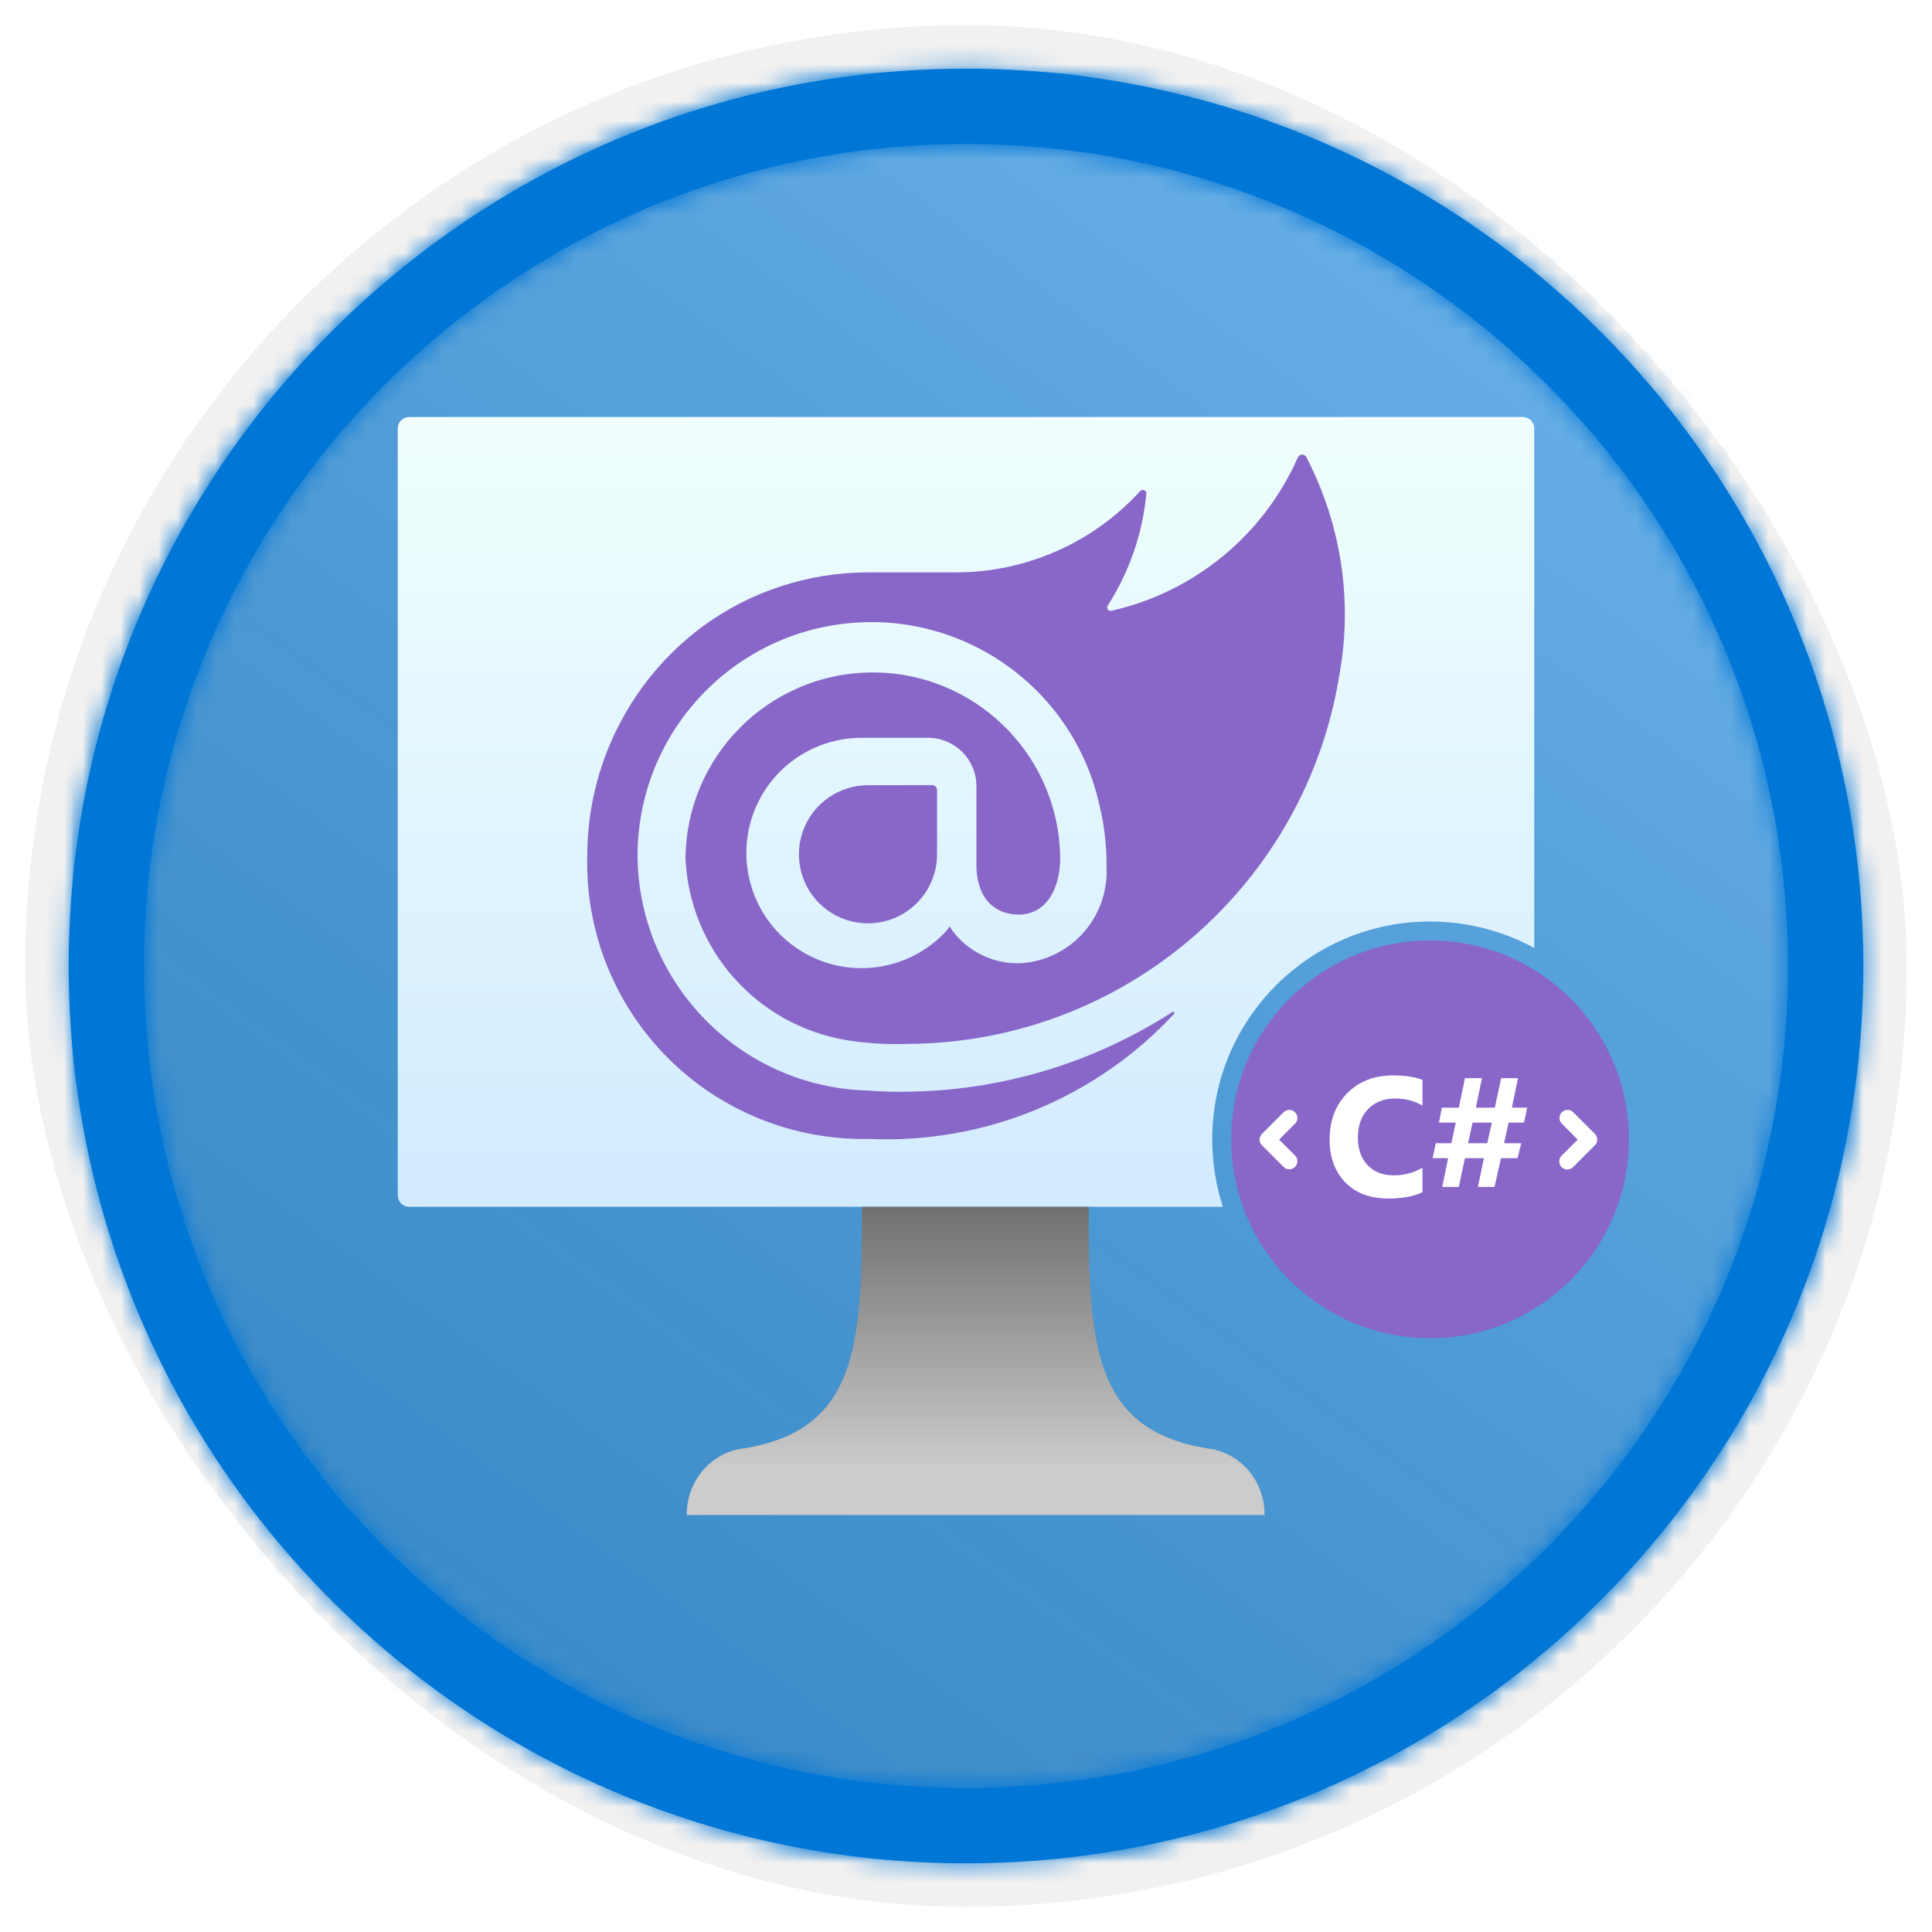
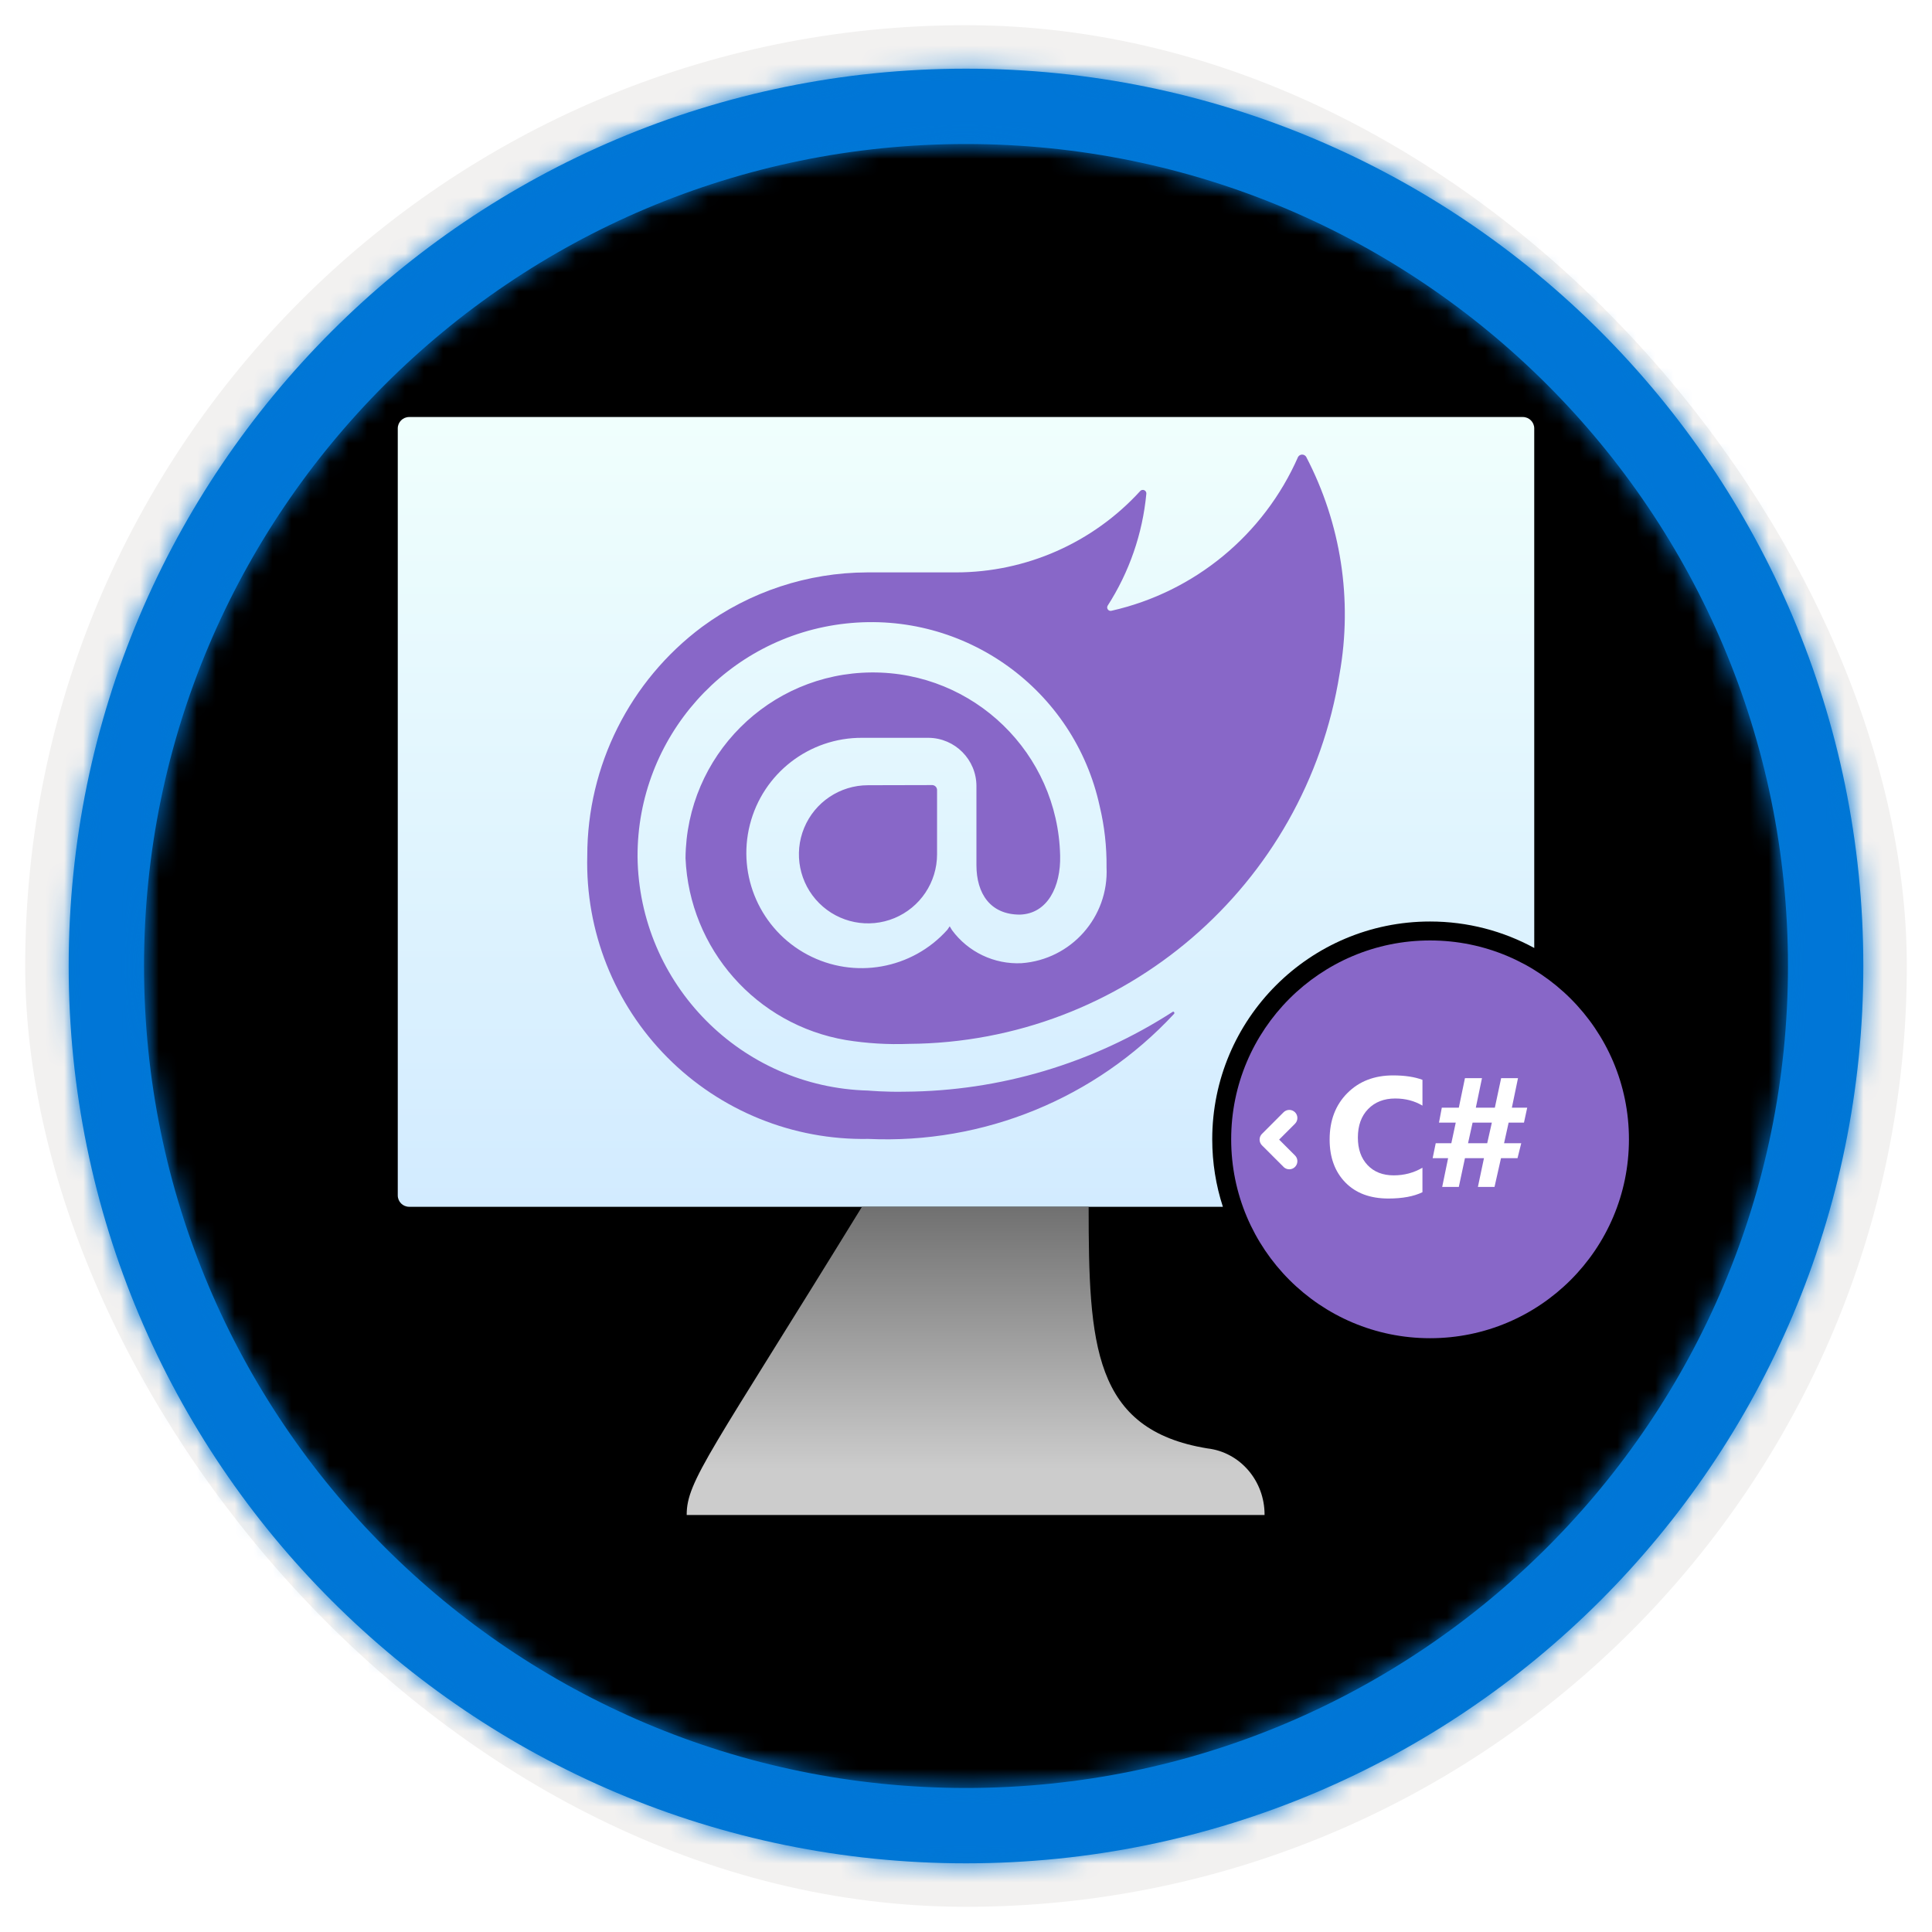
<svg xmlns="http://www.w3.org/2000/svg" xmlns:xlink="http://www.w3.org/1999/xlink" width="102px" height="102px" viewBox="0 0 102 102" version="1.1">
  <title>NA/build-your-first-blazor-web-app</title>
  <defs>
    <rect id="path-1" x="0" y="0" width="94.34" height="94.34" rx="47.17" />
    <filter x="-2.9%" y="-2.9%" width="106.4%" height="106.4%" filterUnits="objectBoundingBox" id="filter-3">
      <feMorphology radius="2.5" operator="dilate" in="SourceAlpha" result="shadowSpreadOuter1" />
      <feOffset dx="0.5" dy="0.5" in="shadowSpreadOuter1" result="shadowOffsetOuter1" />
      <feMorphology radius="1" operator="erode" in="SourceAlpha" result="shadowInner" />
      <feOffset dx="0.5" dy="0.5" in="shadowInner" result="shadowInner" />
      <feComposite in="shadowOffsetOuter1" in2="shadowInner" operator="out" result="shadowOffsetOuter1" />
      <feColorMatrix values="0 0 0 0 0.822   0 0 0 0 0.832   0 0 0 0 0.836  0 0 0 1 0" type="matrix" in="shadowOffsetOuter1" />
    </filter>
    <linearGradient x1="77.83%" y1="11.2%" x2="-99.689%" y2="253.808%" id="linearGradient-4">
      <stop stop-color="#FFFFFF" offset="0%" />
      <stop stop-color="#000000" stop-opacity="0.5" offset="100%" />
    </linearGradient>
-     <rect id="path-5" x="0" y="0" width="94.34" height="94.34" />
    <path d="M48.113,0.739 C74.277,0.739 95.487,21.949 95.487,48.113 C95.487,74.277 74.277,95.487 48.113,95.487 C21.949,95.487 0.739,74.277 0.739,48.113 C0.739,21.949 21.949,0.739 48.113,0.739 Z M48.113,4.717 C24.146,4.717 4.717,24.146 4.717,48.113 C4.717,72.08 24.146,91.509 48.113,91.509 C72.08,91.509 91.509,72.08 91.509,48.113 C91.509,24.146 72.08,4.717 48.113,4.717 Z" id="path-6" />
    <linearGradient x1="50%" y1="100%" x2="50%" y2="0%" id="linearGradient-8">
      <stop stop-color="#D2EBFF" offset="0%" />
      <stop stop-color="#F0FFFD" offset="100%" />
    </linearGradient>
    <linearGradient x1="50%" y1="100%" x2="50%" y2="0%" id="linearGradient-9">
      <stop stop-color="#CCCCCC" offset="15%" />
      <stop stop-color="#707070" offset="100%" />
    </linearGradient>
  </defs>
  <g id="Badges" stroke="none" stroke-width="1" fill="none" fill-rule="evenodd">
    <g id="N/A-18" transform="translate(-159, -509)">
      <g id="NA/build-your-first-blazor-web-app" transform="translate(160, 510)">
        <g id="Badge-Plates/Circle">
          <g id="BG" transform="translate(2.83, 2.83)">
            <mask id="mask-2" fill="white">
              <use xlink:href="#path-1" />
            </mask>
            <g>
              <use fill="black" fill-opacity="1" filter="url(#filter-3)" xlink:href="#path-1" />
              <rect stroke="#F2F1F0" stroke-width="2.5" x="-1.25" y="-1.25" width="96.84" height="96.84" rx="48.42" />
            </g>
            <g id="Colors/Microsoft-365/BG-Solid-Badge" mask="url(#mask-2)">
              <g id="Rectangle">
                <use fill="#0078D4" xlink:href="#path-5" />
                <use fill-opacity="0.4" fill="url(#linearGradient-4)" xlink:href="#path-5" />
              </g>
            </g>
          </g>
          <g id="Border" transform="translate(1.887, 1.887)">
            <mask id="mask-7" fill="white">
              <use xlink:href="#path-6" />
            </mask>
            <use id="Boarder" fill="#0078D4" fill-rule="nonzero" xlink:href="#path-6" />
            <g id="Colors/Microsoft-365/Border" mask="url(#mask-7)" fill="#0076D7">
              <g transform="translate(-1.887, -1.887)" id="Microsoft-365/Border">
                <rect x="0" y="0" width="100" height="100" />
              </g>
            </g>
          </g>
        </g>
        <g id="Computer" transform="translate(20, 21.017)" fill-rule="nonzero">
          <path d="M59.4,-4.35989023e-11 C59.731,-4.3595248e-11 60,0.269 60,0.6 L60.001,28.032 C58.367,27.141 56.493,26.634 54.5,26.634 C48.149,26.634 43,31.783 43,38.134 C43,39.377 43.197,40.574 43.562,41.695 L0.6,41.695 C0.269,41.695 1.48387116e-15,41.426 0,41.095 L0,0.6 C-4.05812251e-17,0.269 0.269,-4.35975091e-11 0.6,-4.35989023e-11 L59.4,-4.35989023e-11 Z" id="Combined-Shape" fill="url(#linearGradient-8)" />
-           <path d="M42.746,54.452 C36.712,53.468 36.475,48.97 36.475,41.695 L24.508,41.695 C24.508,48.97 24.305,53.468 18.271,54.452 C16.546,54.65 15.244,56.167 15.254,57.966 L45.763,57.966 C45.773,56.167 44.471,54.65 42.746,54.452 Z" id="Path" fill="url(#linearGradient-9)" />
+           <path d="M42.746,54.452 C36.712,53.468 36.475,48.97 36.475,41.695 L24.508,41.695 C16.546,54.65 15.244,56.167 15.254,57.966 L45.763,57.966 C45.773,56.167 44.471,54.65 42.746,54.452 Z" id="Path" fill="url(#linearGradient-9)" />
        </g>
        <path d="M69.723,34.577 C67.937,45.771 58.32,54.033 46.986,54.111 C45.874,54.154 44.761,54.086 43.662,53.909 C38.928,53.105 35.399,49.105 35.192,44.308 C35.238,38.906 39.61,34.541 45.012,34.502 C50.414,34.464 54.847,38.768 54.97,44.168 C55.012,45.808 54.301,47.246 52.842,47.287 C51.282,47.287 50.551,46.174 50.551,44.675 L50.551,40.508 C50.553,39.105 49.421,37.964 48.019,37.953 L44.525,37.953 C41.726,37.934 39.275,39.829 38.589,42.543 C37.903,45.256 39.158,48.088 41.63,49.402 C44.101,50.716 47.151,50.173 49.017,48.086 L49.139,47.904 L49.261,48.106 C50.114,49.265 51.491,49.92 52.929,49.852 C55.553,49.662 57.546,47.413 57.42,44.785 C57.432,43.7 57.311,42.618 57.058,41.564 C55.717,35.393 49.933,31.232 43.656,31.919 C37.379,32.607 32.634,37.922 32.659,44.236 C32.74,50.955 38.121,56.407 44.838,56.577 C44.838,56.577 45.753,56.66 46.784,56.636 C51.797,56.604 56.697,55.142 60.908,52.422 C60.968,52.381 61.028,52.464 60.988,52.524 C56.838,56.994 50.931,59.41 44.838,59.129 C40.862,59.201 37.028,57.645 34.227,54.821 C31.426,51.997 29.901,48.152 30.005,44.176 C30.007,39.42 32.252,34.943 36.063,32.097 C38.589,30.237 41.641,29.23 44.778,29.22 L49.467,29.22 C53.169,29.218 56.701,27.659 59.198,24.924 C59.224,24.895 59.258,24.875 59.296,24.868 C59.375,24.851 59.455,24.886 59.496,24.955 C59.516,24.988 59.525,25.027 59.521,25.066 C59.323,27.174 58.621,29.202 57.476,30.982 C57.459,31.013 57.451,31.048 57.454,31.083 C57.46,31.155 57.507,31.217 57.574,31.241 C57.608,31.253 57.643,31.255 57.678,31.246 C62.066,30.255 65.724,27.239 67.533,23.12 C67.556,23.084 67.587,23.053 67.624,23.032 C67.7,22.989 67.793,22.989 67.869,23.032 C67.907,23.053 67.938,23.083 67.96,23.12 C69.798,26.639 70.418,30.668 69.723,34.577 L69.723,34.577 Z M44.826,40.456 C43.351,40.456 42.021,41.344 41.456,42.707 C40.892,44.07 41.204,45.638 42.247,46.681 C43.29,47.724 44.858,48.036 46.221,47.472 C47.584,46.907 48.472,45.577 48.472,44.102 L48.472,40.698 C48.465,40.563 48.357,40.455 48.222,40.448 L44.826,40.456 Z" id="Shape" fill="#8867C8" fill-rule="nonzero" />
        <circle id="Oval" fill="#8867C8" cx="74.5" cy="59.151" r="10.5" />
        <g id="Group" transform="translate(65.5, 55.776)" fill="#FFFFFF" fill-rule="nonzero">
          <path d="M8.598,6.167 C8.14,6.389 7.54,6.5 6.801,6.5 C5.837,6.5 5.078,6.217 4.526,5.65 C3.975,5.083 3.698,4.327 3.698,3.384 C3.698,2.379 4.009,1.563 4.629,0.938 C5.25,0.313 6.056,0 7.046,0 C7.66,0 8.177,0.077 8.599,0.233 L8.599,1.595 C8.177,1.344 7.699,1.219 7.16,1.219 C6.57,1.219 6.094,1.404 5.731,1.775 C5.369,2.147 5.189,2.649 5.189,3.283 C5.189,3.89 5.359,4.375 5.701,4.736 C6.043,5.097 6.503,5.277 7.082,5.277 C7.634,5.277 8.139,5.143 8.598,4.874 L8.598,6.167 Z M14.129,1.705 L13.958,2.494 L13.148,2.494 L12.907,3.581 L13.814,3.581 L13.617,4.37 L12.745,4.37 L12.403,5.887 L11.526,5.887 L11.846,4.37 L10.842,4.37 L10.518,5.887 L9.641,5.887 L9.953,4.37 L9.137,4.37 L9.299,3.581 L10.123,3.581 L10.356,2.494 L9.471,2.494 L9.62,1.705 L10.518,1.705 L10.842,0.145 L11.741,0.145 L11.416,1.705 L12.42,1.705 L12.753,0.145 L13.643,0.145 L13.319,1.705 L14.129,1.705 Z M12.262,2.494 L11.245,2.494 L11.005,3.581 L12.017,3.581 L12.262,2.494 L12.262,2.494 Z" id="path-5" />
-           <path d="M17.702,3.691 C17.869,3.524 17.869,3.254 17.702,3.087 L17.701,3.086 L16.561,1.946 C16.395,1.78 16.124,1.78 15.958,1.946 C15.791,2.113 15.791,2.383 15.958,2.55 L16.796,3.389 L15.957,4.228 C15.842,4.334 15.795,4.495 15.833,4.647 C15.872,4.799 15.991,4.917 16.143,4.956 C16.294,4.994 16.455,4.947 16.561,4.832 L16.562,4.832 L17.7,3.692 L17.702,3.69" id="path-7" />
          <path d="M1.87,1.946 C1.703,1.78 1.433,1.78 1.266,1.946 L1.265,1.947 L0.128,3.085 L0.125,3.087 C-0.041,3.254 -0.041,3.524 0.125,3.691 L0.126,3.692 L1.265,4.83 L1.265,4.832 C1.373,4.939 1.53,4.982 1.678,4.942 C1.825,4.903 1.94,4.788 1.98,4.64 C2.02,4.493 1.978,4.336 1.87,4.228 L1.032,3.389 L1.871,2.55 C2.037,2.383 2.037,2.113 1.871,1.946" id="path-9" />
        </g>
      </g>
    </g>
  </g>
</svg>